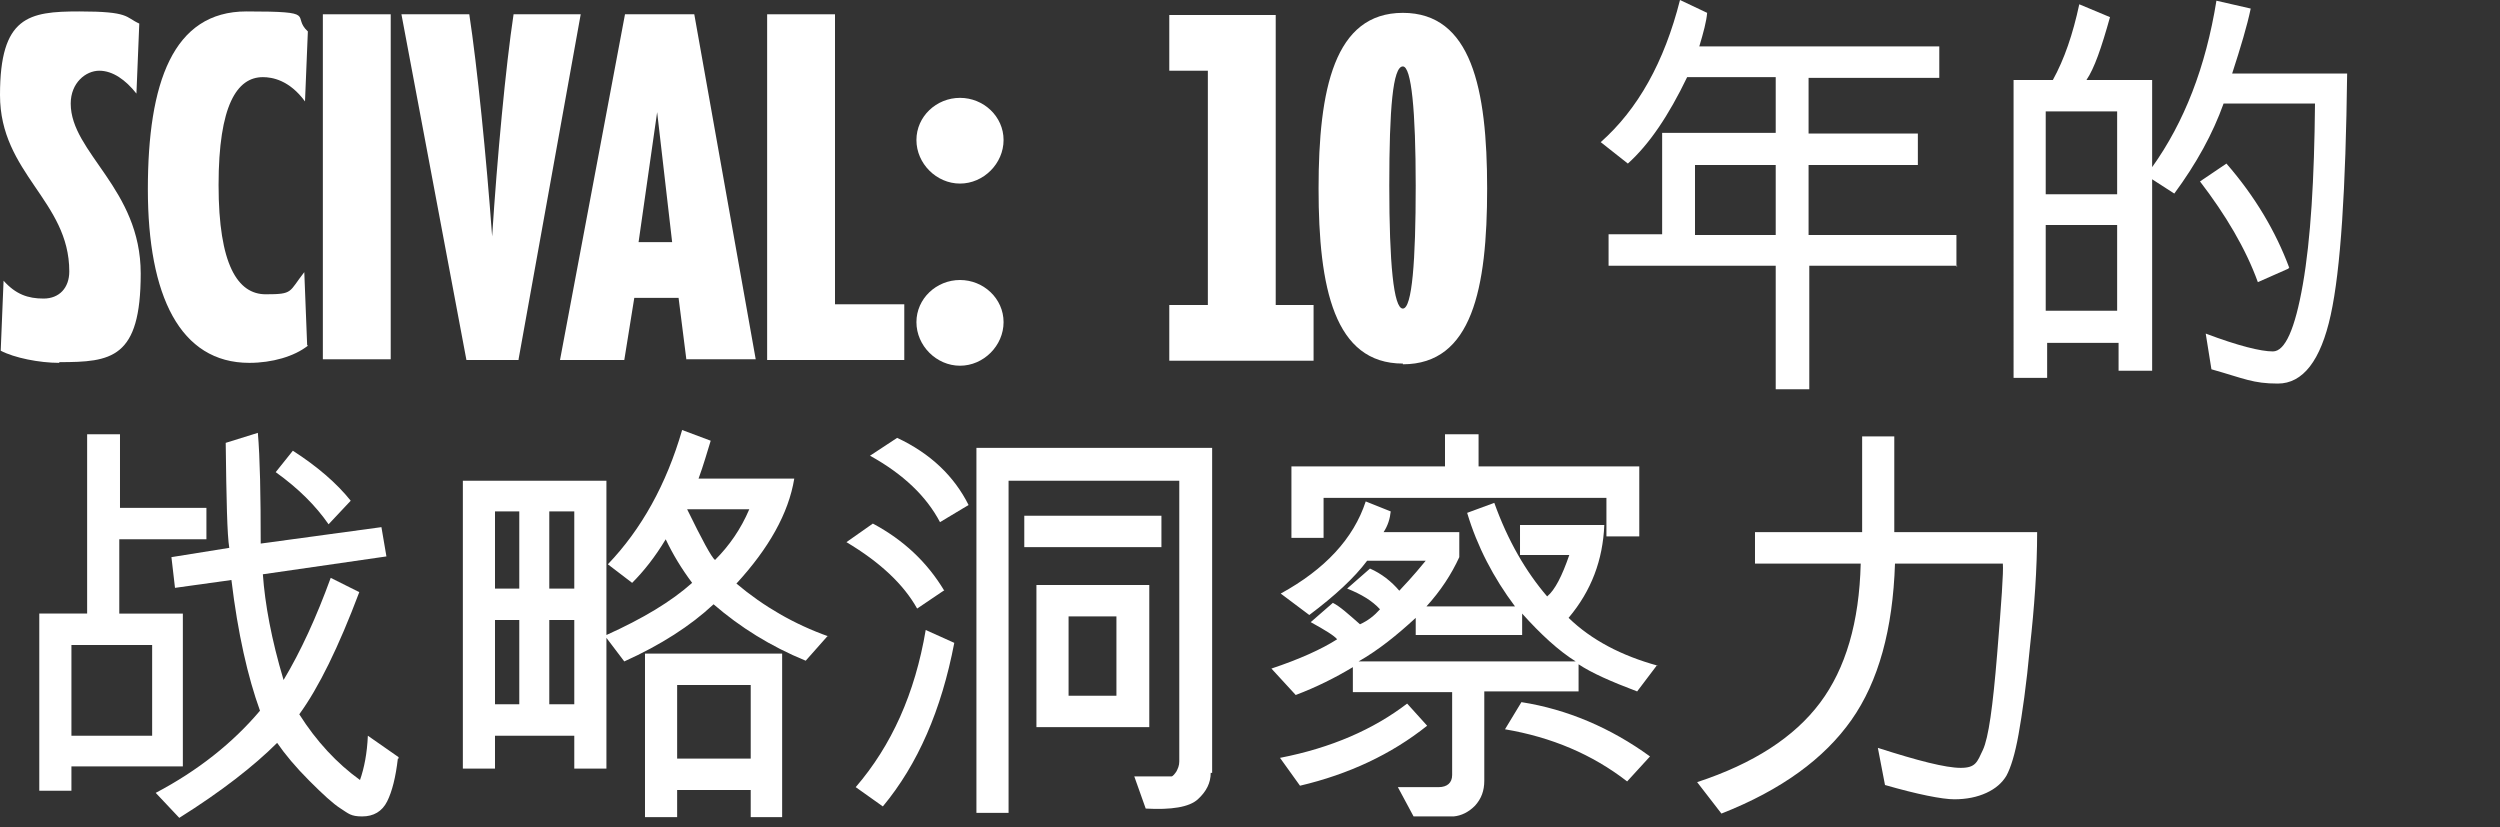
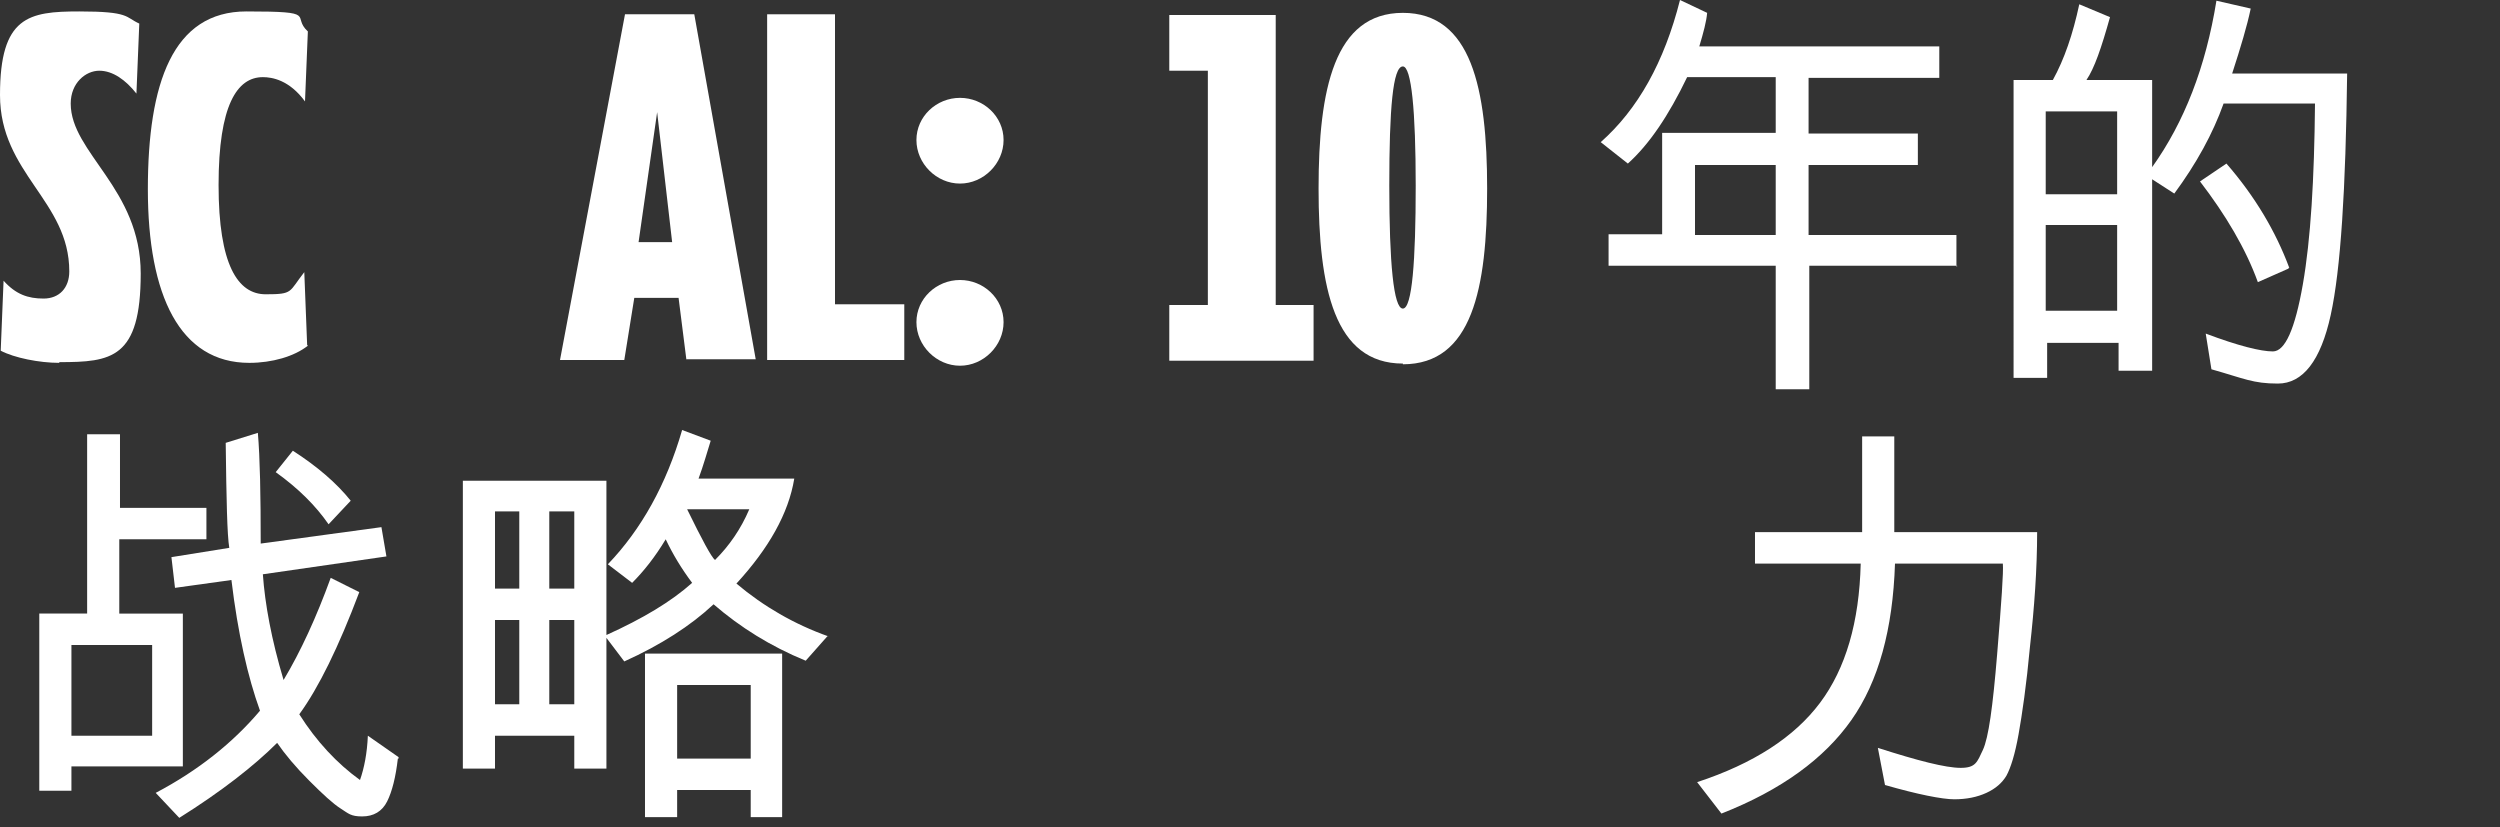
<svg xmlns="http://www.w3.org/2000/svg" version="1.1" viewBox="0 0 350 115.8">
  <rect x="0" y="0" width="350" height="115.8" fill="#333333" stroke="none" />
  <defs>
    <style>
      .cls-1 {
        fill: #fff;
      }
    </style>
  </defs>
  <g>
    <g id="Layer_1">
      <g>
        <path class="cls-1" d="M8.3,50.8c-2.8,0-6.3-.7-8.2-1.7l.4-9.8c1.7,1.9,3.4,2.5,5.6,2.5s3.6-1.5,3.6-3.8C9.7,28.1,0,24.3,0,13.3S4,1.6,11.1,1.6s6.4.8,8.4,1.7l-.4,9.8c-1.5-1.9-3.3-3.2-5.2-3.2s-4,1.7-4,4.6c0,6.9,9.8,11.9,9.8,23.8s-4.1,12.4-11.4,12.4Z" />
        <path class="cls-1" d="M43.1,48.4c-1.9,1.5-5,2.4-8.2,2.4-9.7,0-14.2-9.4-14.2-24.3S24.2,1.6,34.5,1.6s6.2.6,8.6,2.8l-.4,9.8c-2.2-3-4.6-3.4-5.9-3.4-3.6,0-6.2,3.9-6.2,15.1s2.7,15.3,6.6,15.3,3.2-.3,5.4-3.1l.4,10.2Z" />
-         <path class="cls-1" d="M45.2,50.4V2h9.5v48.3h-9.5Z" />
-         <path class="cls-1" d="M72.6,50.4h-7.3L56.2,2h9.5c1.1,7.2,2.4,20.1,3.2,31.1.7-11,1.9-23.8,3-31.1h9.4l-8.7,48.3Z" />
        <path class="cls-1" d="M96.1,50.4l-1.1-8.7h-6.2l-1.4,8.7h-9L87.5,2h9.7l8.6,48.3h-9.7ZM89.5,33.9h4.6l-2.1-18.2-2.6,18.2Z" />
        <path class="cls-1" d="M107.4,50.4V2h9.5v40.6h9.7v7.8h-19.2Z" />
        <path class="cls-1" d="M134.4,25.7c-3.3,0-6.1-2.8-6.1-6.1s2.8-5.9,6.1-5.9,6.1,2.6,6.1,5.9-2.8,6.1-6.1,6.1ZM134.4,51.2c-3.3,0-6.1-2.8-6.1-6.1s2.8-5.9,6.1-5.9,6.1,2.6,6.1,5.9-2.8,6.1-6.1,6.1Z" />
        <path class="cls-1" d="M163.7,50.5v-7.8h5.4V9.9h-5.4V2.1h14.9v40.6h5.3v7.8h-20.2Z" />
        <path class="cls-1" d="M196.4,50.9c-9.6,0-11.8-10.6-11.8-24.5s2.2-24.6,11.8-24.6,11.8,10.6,11.8,24.6-2.1,24.6-11.8,24.6h0ZM196.4,9.3c-1.4,0-1.9,5.9-1.9,16.7s.6,17.2,1.9,17.2,1.8-6.7,1.8-17.2-.6-16.7-1.8-16.7Z" />
        <path class="cls-1" d="M274,37.2h-20.7v17.3h-4.7v-17.3h-23.4v-4.4h7.5v-14.2h15.9v-7.8h-12.4c-2.6,5.4-5.3,9.4-8.3,12.1l-3.8-3c5.2-4.6,8.9-11.2,11.1-19.9l3.8,1.8c-.1,1.2-.5,2.7-1.1,4.7h33.6v4.4h-18.3v7.8h15.3v4.4h-15.3v9.8h20.7v4.4h.1ZM248.6,32.9v-9.8h-11.3v9.8h11.3Z" />
        <path class="cls-1" d="M328.6,10.3c-.2,16.2-.9,27.4-2.3,33.8s-3.9,9.6-7.4,9.6-4.7-.7-9.3-2l-.8-5c4.5,1.7,7.7,2.5,9.4,2.5s3.1-3.1,4.2-9.4,1.6-14.7,1.7-25.3h-12.8c-1.5,4.2-3.8,8.4-6.9,12.6l-3.1-2v26.8h-4.7v-3.9h-10v4.9h-4.7V11.2h5.5c1.6-2.9,2.8-6.4,3.7-10.6l4.3,1.8c-1.2,4.3-2.2,7.2-3.3,8.8h9.2v12.2c4.5-6.3,7.5-14,9-23.3l4.8,1.1c-.5,2.4-1.4,5.4-2.6,9.1h16.2-.1ZM296.4,27.2v-11.6h-10v11.6h10ZM296.4,43.5v-12h-10v12h10ZM320.4,37.6l-4.3,1.9c-1.7-4.7-4.5-9.4-8.1-14.1l3.7-2.5c4,4.6,6.9,9.5,8.8,14.6h-.1Z" />
        <path class="cls-1" d="M28.8,75.5h-12.1v10.4h8.9v21.4h-15.6v3.4h-4.5v-24.8h6.7v-25.1h4.6v10.3h12.1v4.4h0ZM21.3,103v-12.7h-11.3v12.7h11.3ZM55.7,106.2c-.3,2.6-.8,4.6-1.5,6s-1.9,2.1-3.5,2.1-1.9-.4-3-1.1-2.5-2-4.4-3.9-3.4-3.7-4.5-5.3c-3.2,3.2-7.8,6.8-13.7,10.5l-3.3-3.5c5.9-3.1,10.8-7,14.6-11.5-1.7-4.7-3.1-10.8-4-18.3l-7.9,1.1-.5-4.3,8.1-1.3c-.3-1.8-.4-6.7-.5-14.7l4.5-1.4c.3,3.5.4,8.7.4,15.5l16.9-2.3.7,4.1-17.3,2.5c.3,4.2,1.2,9.1,2.9,14.8,2.4-4,4.6-8.8,6.6-14.3l4,2c-2.9,7.7-5.7,13.4-8.4,17.1,2.4,3.8,5.3,6.9,8.5,9.2.6-1.7,1-3.8,1.1-6.2l4.3,3v.2ZM49.1,70.1l-3.1,3.3c-1.8-2.6-4.2-5-7.4-7.3l2.4-3c3.4,2.2,6.1,4.5,8.1,7Z" />
        <path class="cls-1" d="M115.9,89l-3.1,3.5c-4.9-2-9.2-4.7-12.9-7.9-3.2,3-7.4,5.7-12.5,8l-2.5-3.3h0v18.3h-4.5v-4.6h-11.1v4.6h-4.5v-40.3h20.1v21.6c5.1-2.3,9.1-4.7,12-7.3-1.5-2-2.7-4-3.7-6.1-1.5,2.5-3.1,4.5-4.7,6.1l-3.4-2.6c4.7-4.9,8.2-11.2,10.4-18.8l4,1.5c-.5,1.6-1,3.4-1.7,5.3h13.4c-.8,4.9-3.6,9.8-8.1,14.7,3.8,3.2,8.1,5.7,12.9,7.4h-.1ZM72.7,82.4v-10.8h-3.4v10.8h3.4ZM72.7,98.6v-11.8h-3.4v11.8h3.4ZM80.4,82.4v-10.8h-3.5v10.8h3.5ZM80.4,98.6v-11.8h-3.5v11.8h3.5ZM109.6,114.4h-4.5v-3.8h-10.3v3.8h-4.5v-22.9h19.2v22.9h0ZM105.1,106.2v-10.3h-10.3v10.3h10.3ZM105,71.3h-8.8c2.1,4.3,3.4,6.7,3.9,7.1,2-2,3.6-4.3,4.8-7.1h0Z" />
-         <path class="cls-1" d="M132.1,82.7l-3.7,2.5c-1.9-3.4-5.2-6.5-9.9-9.3l3.7-2.6c4.3,2.3,7.6,5.4,10,9.4h-.1ZM133.6,90c-1.8,9.4-5.1,17-10,22.9l-3.8-2.7c5-5.8,8.3-13.1,9.8-22,0,0,4,1.8,4,1.8ZM135.6,70.7l-4,2.4c-1.9-3.6-5.1-6.7-9.8-9.3l3.8-2.5c4.7,2.2,8,5.4,10,9.4ZM169.5,108.2c0,1.4-.6,2.6-1.8,3.7s-3.7,1.5-7.3,1.3l-1.6-4.5h5.2c.2,0,.5-.4.7-.7.2-.4.4-.8.4-1.4v-39.3h-23.9v46.5h-4.5v-51.1h33v45.5h-.2ZM162.6,76.6h-19.2v-4.4h19.2v4.4ZM160.9,101.8h-15.8v-19.9h15.8v19.9ZM156.3,97.4v-11.1h-6.7v11.1h6.7Z" />
-         <path class="cls-1" d="M232,93.1l-2.8,3.7c-3.7-1.4-6.4-2.6-8.2-3.8v3.8h-13.2v12.5c0,1.4-.4,2.5-1.3,3.5-.9.9-1.9,1.4-3,1.5h-5.6l-2.2-4.1h5.7c1.2,0,1.9-.6,1.9-1.7v-11.6h-13.9v-3.5c-2.5,1.5-5.1,2.8-8,3.9l-3.4-3.7c3.9-1.3,7-2.7,9.2-4.1-.4-.5-1.7-1.3-3.7-2.4l3.1-2.7c1,.5,2.2,1.6,3.8,3,1.1-.5,2-1.2,2.8-2.1-1.1-1.2-2.6-2.1-4.6-2.9l3.2-2.8c1.6.7,3,1.8,4.1,3.1,2-2.1,3.2-3.6,3.7-4.2h-8.2c-1.8,2.4-4.5,4.9-8.1,7.6l-4-3c6.2-3.4,10.2-7.7,11.9-12.9l3.5,1.4c-.1,1-.4,2-1,2.9h10.6v3.5c-1.1,2.4-2.6,4.7-4.6,6.9h12.4c-3-4-5.3-8.4-6.7-13.1l3.8-1.4c1.9,5.3,4.4,9.6,7.4,13.1,1.1-.9,2.1-2.9,3.1-5.8h-6.9v-4.2h11.8c-.2,4.9-1.8,9.2-5,13,3.2,3.1,7.4,5.3,12.5,6.7h-.1ZM199.8,101.6c-5,4-11,6.8-17.8,8.4l-2.8-3.9c7.2-1.4,13.1-4,17.8-7.6l2.8,3.1ZM229.5,75.1h-4.6v-5.4h-39.6v5.6h-4.5v-10h21.5v-4.5h4.7v4.5h22.5v9.7h0ZM220.6,92.6c-2.4-1.5-4.9-3.8-7.5-6.7v3h-14.9v-2.4c-2.6,2.4-5.2,4.5-8,6.1h30.4ZM231,105.9l-3.2,3.5c-4.9-3.8-10.6-6.2-17.1-7.3l2.3-3.8c6.4,1,12.5,3.6,18,7.6Z" />
        <path class="cls-1" d="M285.2,74.4c0,5.3-.4,10.7-1,16.1-.5,5.4-1.1,9.5-1.6,12.3s-1.1,4.7-1.7,5.8c-.6,1-1.5,1.8-2.8,2.4s-2.8.9-4.5.9-5.2-.7-9.7-2l-1-5.2c5.6,1.8,9.5,2.8,11.6,2.8s2.3-.8,3.1-2.5,1.4-6.1,2-13.4.9-11.5.8-12.7h-15.1c-.3,9.2-2.3,16.5-6.1,21.9s-9.8,9.8-18.2,13.1l-3.4-4.4c7.9-2.6,13.6-6.3,17.2-11.1,3.6-4.8,5.5-11.3,5.7-19.5h-14.8v-4.4h15v-13.4h4.5v13.4h20Z" />
      </g>
    </g>
  </g>
</svg>